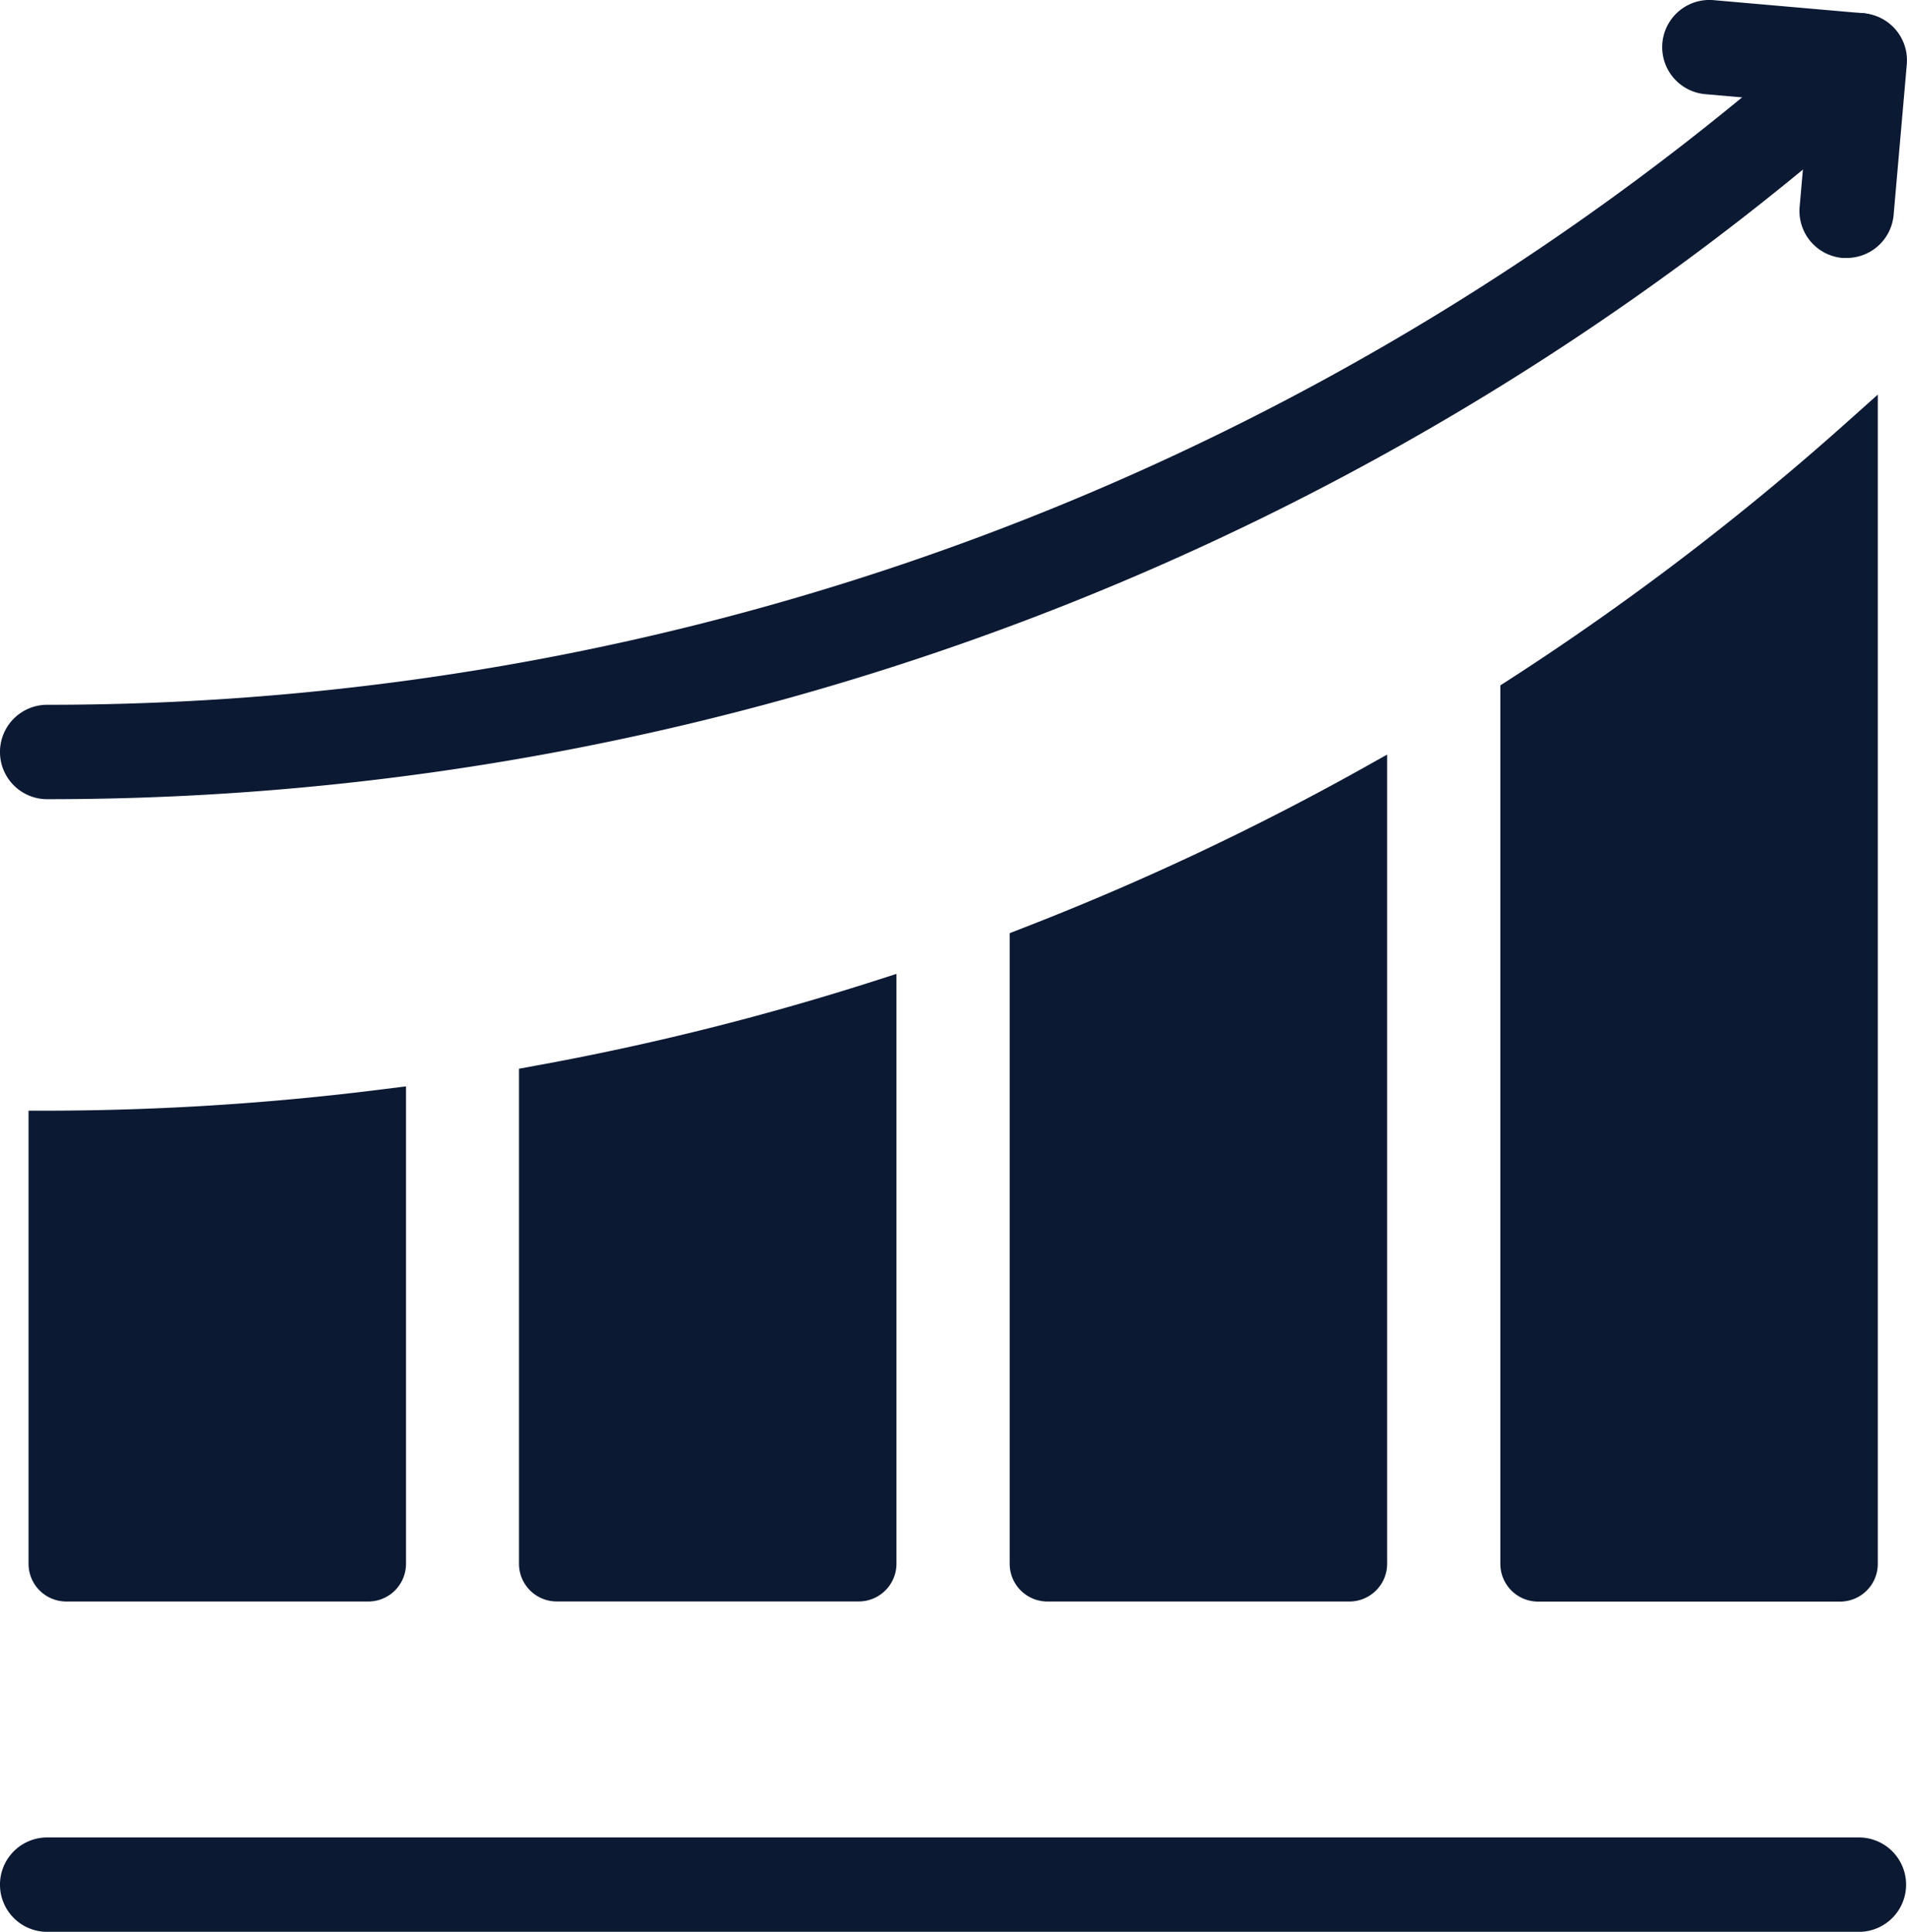
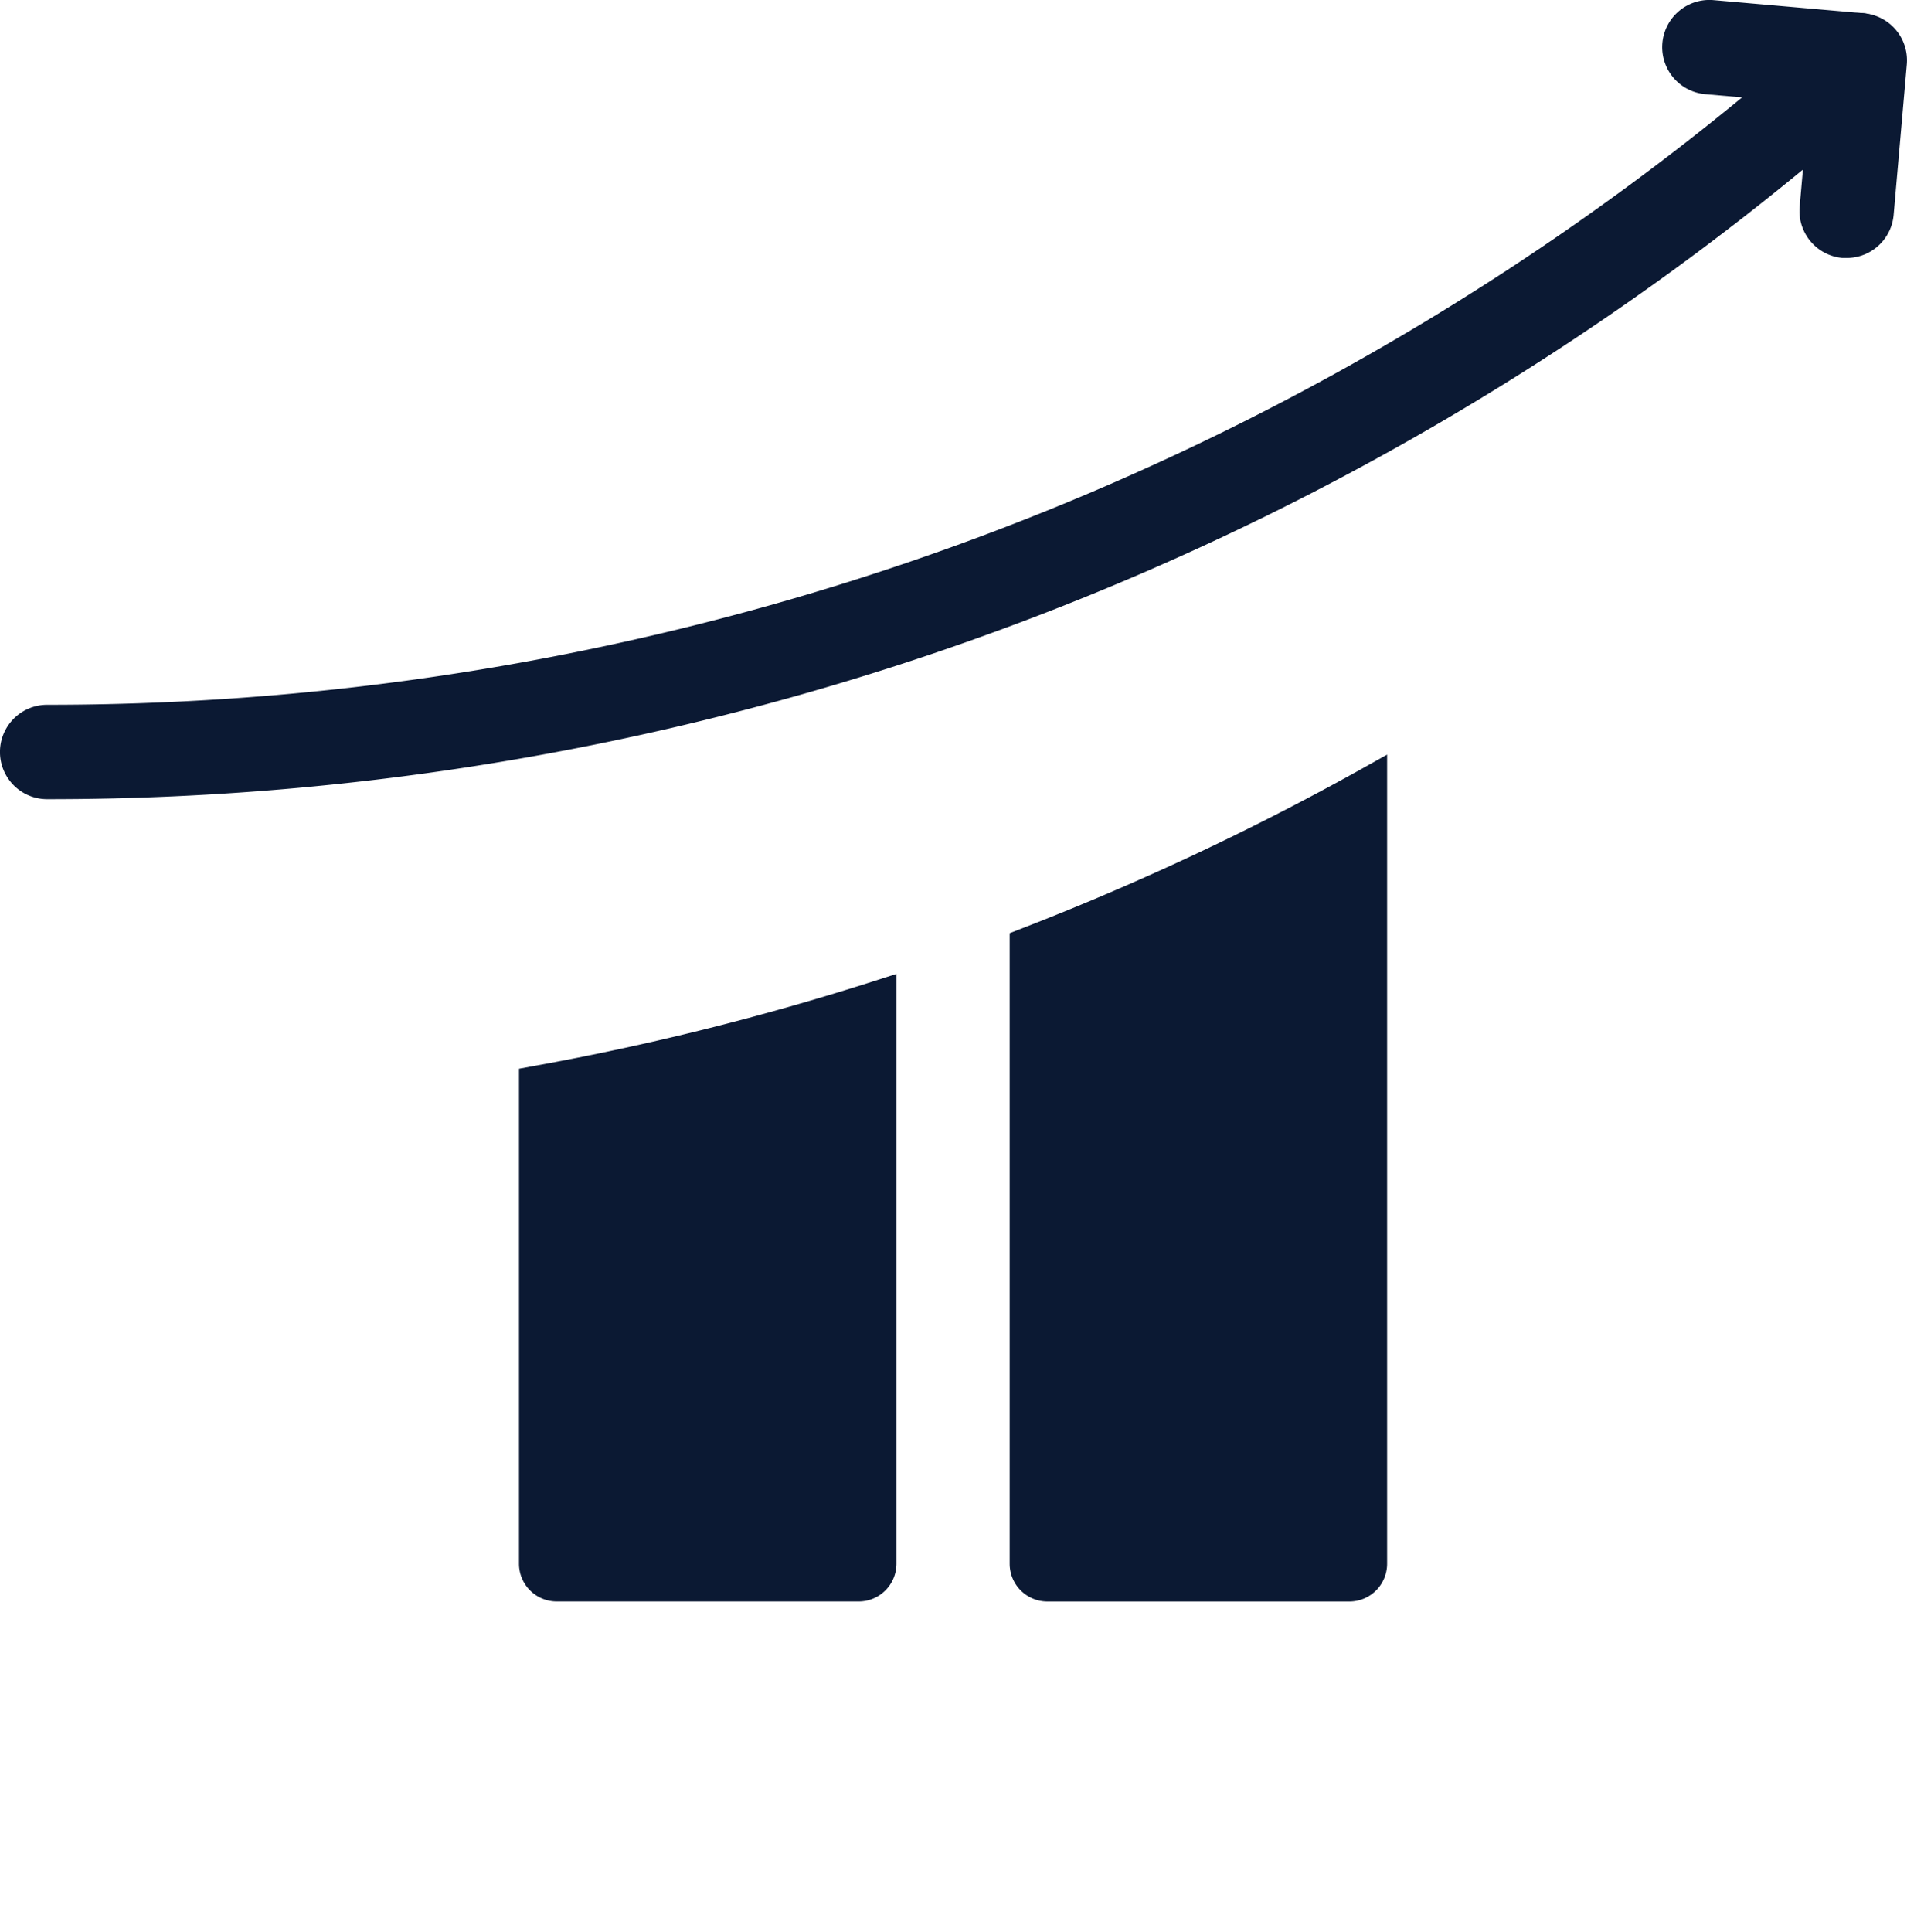
<svg xmlns="http://www.w3.org/2000/svg" data-name="26-Chart" width="40.878" height="41.397" viewBox="0 0 40.878 41.397">
  <g data-name="Group 485">
-     <path data-name="Path 2408" d="M184.308 406.021h-.4v9.709a.809.809 0 0 0 .809.809h6.473a.809.809 0 0 0 .809-.809V405.5l-.455.057a57.89 57.89 0 0 1-7.236.464z" transform="translate(-183.296 -382.22)" style="fill:#0b1933" />
    <path data-name="Path 2409" d="m288.235 383.665-.332.061v10.607a.809.809 0 0 0 .809.809h6.473a.809.809 0 0 0 .809-.809v-12.639l-.528.169a57.465 57.465 0 0 1-7.231 1.802z" transform="translate(-276.778 -360.824)" style="fill:#0b1933" />
    <path data-name="Path 2410" d="m392.161 338.937-.258.1v13.513a.809.809 0 0 0 .809.809h6.473a.809.809 0 0 0 .809-.809v-17.34l-.6.336a57.824 57.824 0 0 1-7.233 3.391z" transform="translate(-370.26 -319.04)" style="fill:#0b1933" />
-     <path data-name="Path 2411" d="M503.319 259.547a58.282 58.282 0 0 1-7.231 5.509l-.185.119V284a.809.809 0 0 0 .809.809h6.473a.809.809 0 0 0 .809-.809v-25.056z" transform="translate(-463.742 -250.488)" style="fill:#0b1933" />
  </g>
  <g data-name="Group 487">
    <path data-name="Path 2416" d="M534.174 180.858h-.089a1.011 1.011 0 0 1-.919-1.1l.194-2.216-2.217-.194a1.011 1.011 0 1 1 .176-2.015l3.224.282a1.011 1.011 0 0 1 .919 1.1l-.282 3.224a1.011 1.011 0 0 1-1.006.919z" transform="translate(-494.589 -175.33)" style="fill:#0b1933" />
    <path data-name="Path 2417" d="M178.914 194.763a1.011 1.011 0 0 1 0-2.023 57.133 57.133 0 0 0 38.161-14.587 1.012 1.012 0 0 1 1.35 1.507 59.157 59.157 0 0 1-39.511 15.103z" transform="translate(-177.903 -177.637)" style="fill:#0b1933" />
  </g>
-   <path data-name="Path 2418" d="M217.75 566.693h-38.836a1.011 1.011 0 1 1 0-2.023h38.836a1.011 1.011 0 1 1 0 2.023z" transform="translate(-177.903 -525.295)" style="fill:#0b1933" />
</svg>